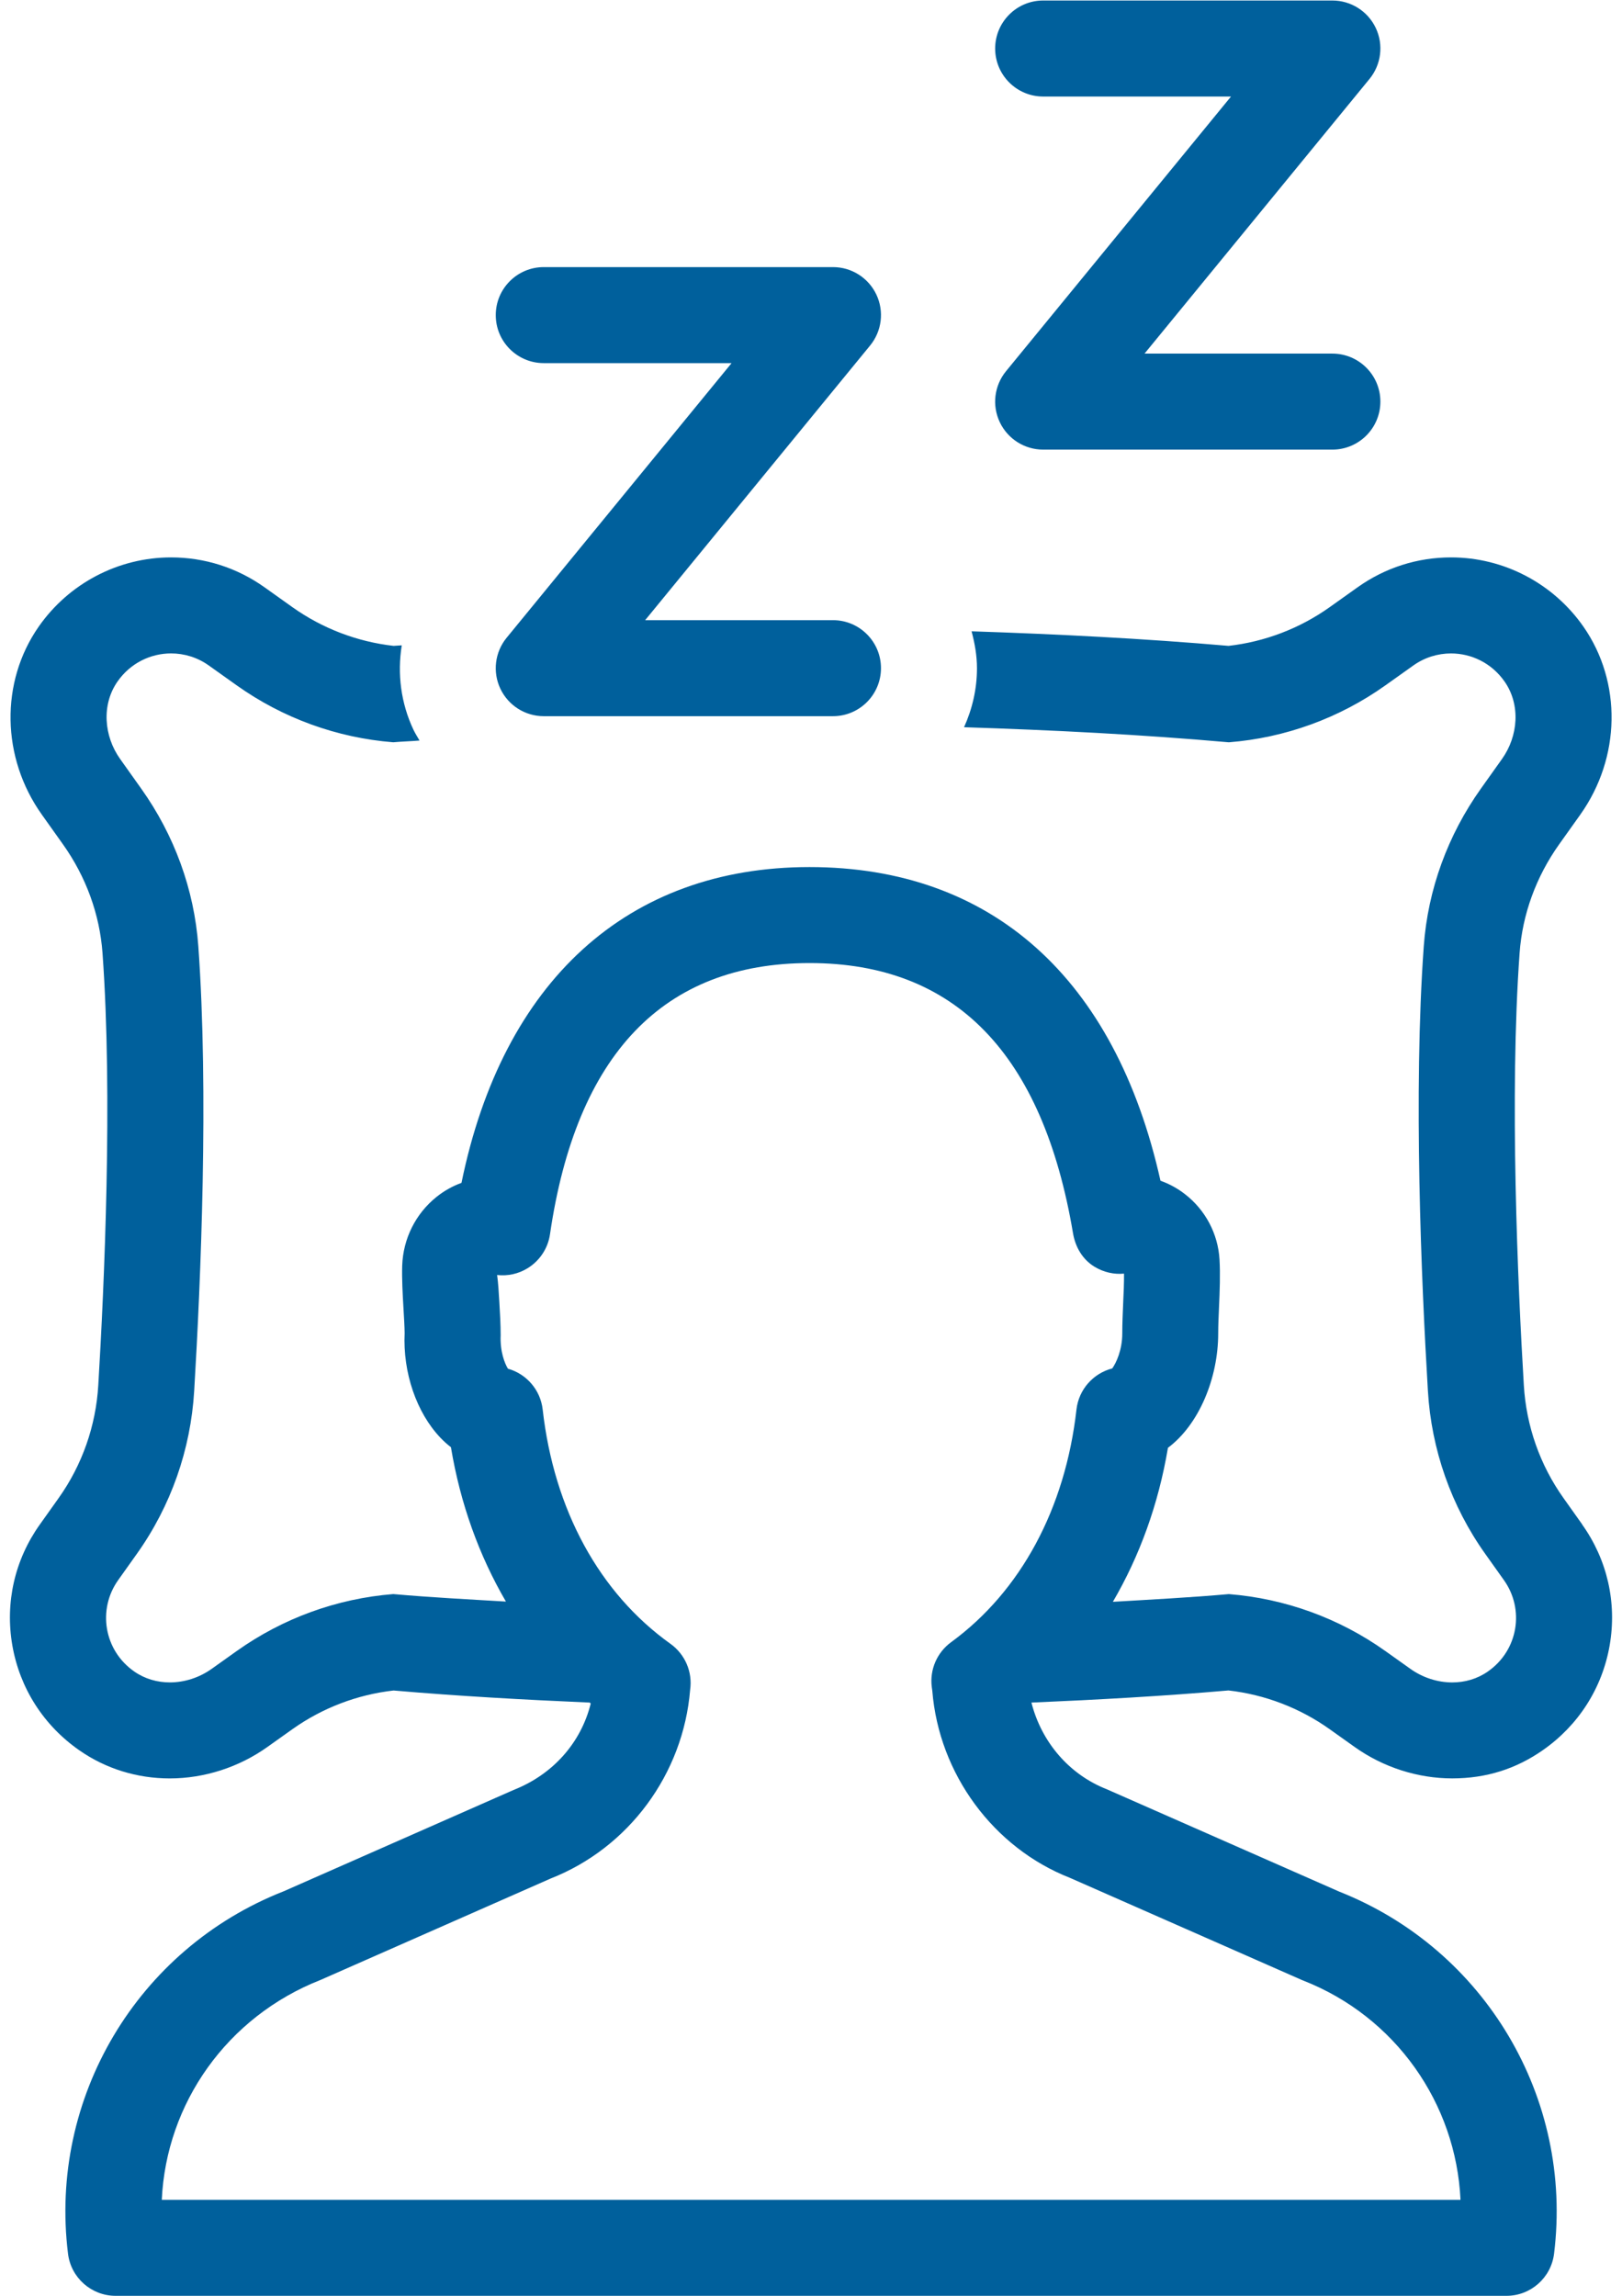
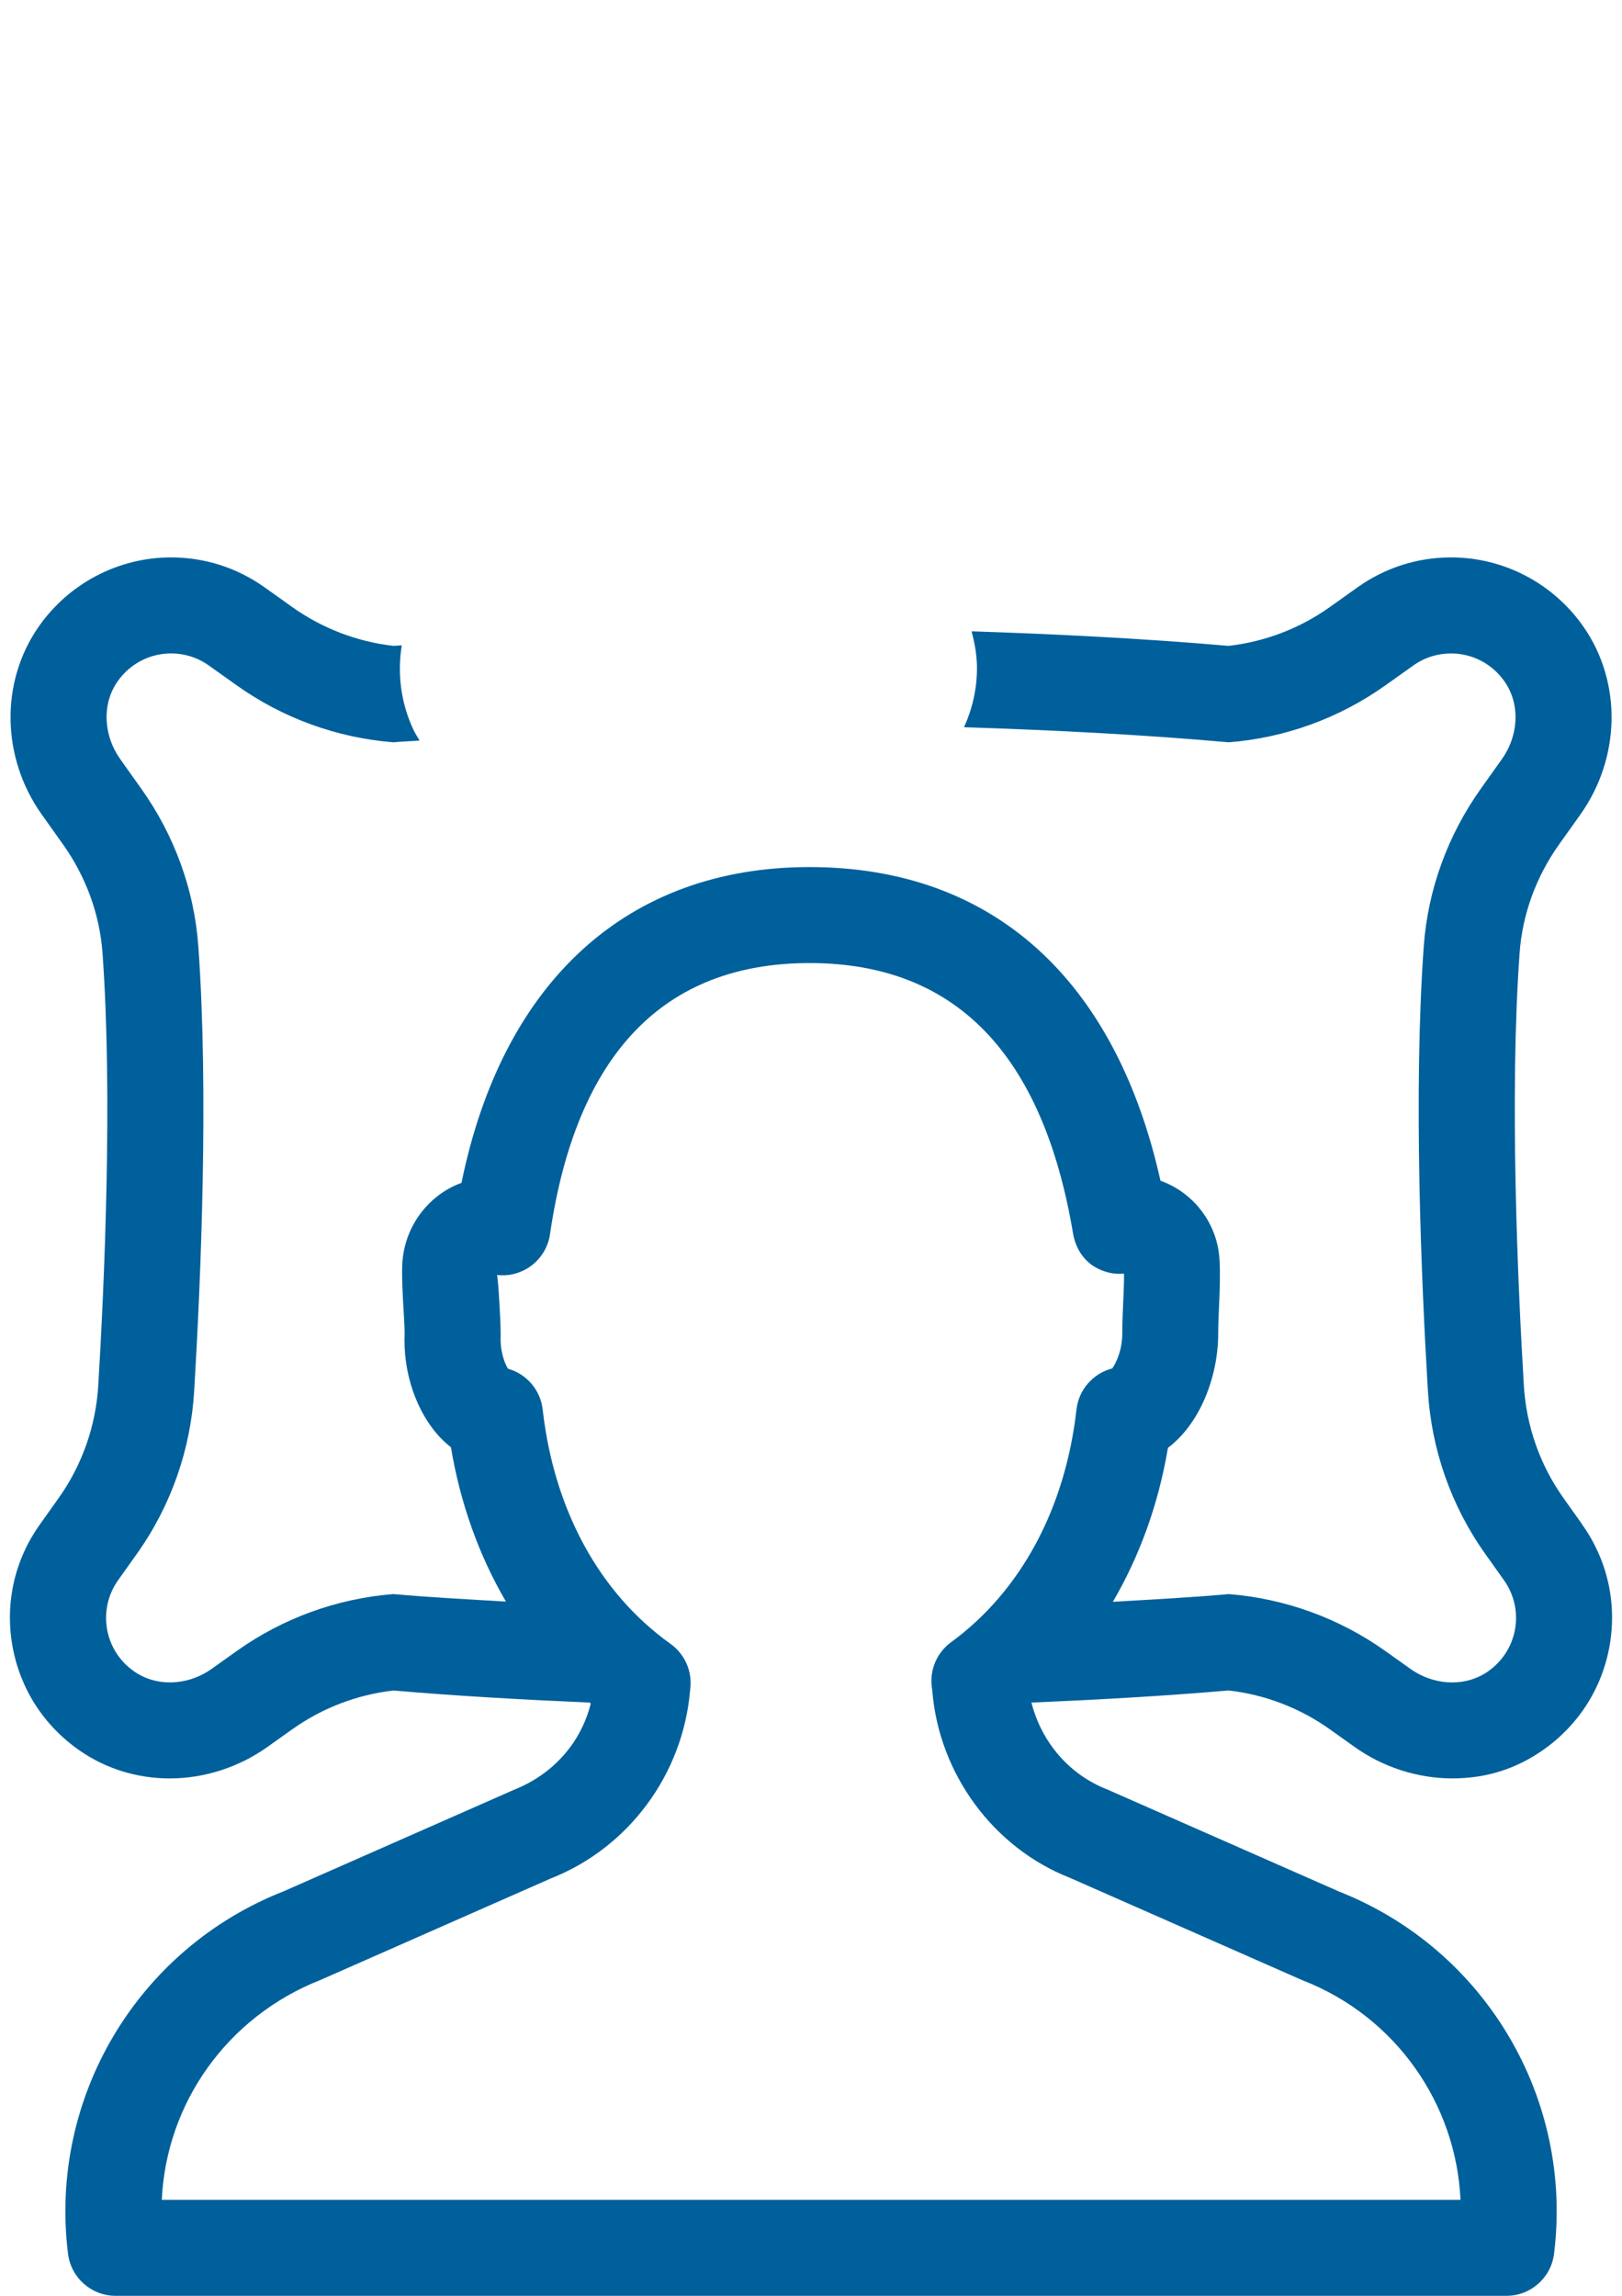
<svg xmlns="http://www.w3.org/2000/svg" data-name="Calque 1" fill="#00609c" height="950" preserveAspectRatio="xMidYMid meet" version="1" viewBox="164.3 25.0 671.3 950.0" width="671" zoomAndPan="magnify">
  <g id="change1_1">
    <path d="M819.14,655.74l-7.72-10.87c-9.76-13.7-15.45-29.87-16.45-46.77-2.48-41.47-6.01-119.83-1.75-178.87,1.16-16.01,6.82-31.57,16.38-45l8.73-12.26c16.78-23.61,17.3-54.86,1.32-77.8-12.52-17.96-33-28.68-54.8-28.68-13.93,0-27.29,4.27-38.65,12.35l-11.56,8.23c-12.38,8.81-26.8,14.33-41.88,16.04-35.25-3.06-70.8-4.85-106.35-6.03,1.3,4.9,2.23,9.96,2.23,15.28,0,8.73-1.98,16.95-5.35,24.42,36.57,1.18,73.13,3.01,109.61,6.24,23.32-1.85,45.72-10,64.78-23.57l11.55-8.22c4.71-3.35,10.16-4.99,15.6-4.99,8.45,0,16.83,3.97,22.19,11.66,6.66,9.55,5.66,22.55-1.09,32.03l-8.74,12.28c-13.65,19.19-21.93,41.69-23.63,65.18-4.36,60.37-1.02,138.48,1.71,184.09,1.45,24.27,9.63,47.63,23.73,67.44l7.75,10.9c8.57,12.02,5.97,29-6.68,37.8-4.4,3.07-9.54,4.51-14.73,4.51-6.05,0-12.19-1.97-17.29-5.6l-10.38-7.39c-19.07-13.57-41.46-21.72-64.78-23.57-15.98,1.42-31.99,2.24-48,3.19,11.04-18.9,18.86-40.34,22.79-63.74,12.92-9.65,20.8-28.95,20.8-47.33,0-3.37.17-7.03.33-10.77.31-6.81.56-13.78.21-19.87-.62-10.59-5.8-20.4-14.22-26.96-3.12-2.44-6.58-4.32-10.21-5.61-18.73-83.88-69.88-129.82-145.27-129.82s-126.99,47.39-144.02,130.7c-3.69,1.34-7.16,3.28-10.3,5.79-8.67,6.93-13.86,17.3-14.24,28.49-.16,5.44.17,11.52.52,17.5.23,3.93.47,7.8.49,10.39-.78,16.34,4.91,32.94,14.81,43.32,1.38,1.45,2.83,2.76,4.35,3.92,3.9,23.47,11.71,44.95,22.76,63.89-15.55-.92-31.11-1.72-46.63-3.1-23.33,1.85-45.72,10-64.79,23.57l-10.38,7.39c-5.1,3.63-11.24,5.6-17.29,5.6-5.19,0-10.32-1.44-14.73-4.51-12.64-8.8-15.24-25.77-6.68-37.8l7.75-10.9c14.1-19.81,22.29-43.17,23.73-67.44,2.74-45.61,6.06-123.72,1.71-184.09-1.7-23.49-9.97-45.99-23.63-65.18l-8.73-12.28c-6.75-9.48-7.75-22.48-1.1-32.03,5.36-7.69,13.74-11.66,22.19-11.66,5.44,0,10.91,1.64,15.6,4.99l11.55,8.22c19.07,13.57,41.46,21.72,64.79,23.57,3.62-.32,7.26-.42,10.89-.72-.85-1.46-1.76-2.88-2.5-4.42-5.26-11.12-6.74-23.31-4.86-34.98-1.12.09-2.26.12-3.38.22-15.09-1.71-29.51-7.22-41.9-16.04l-11.54-8.22c-11.35-8.08-24.72-12.35-38.65-12.36-21.8,0-42.29,10.72-54.81,28.68-15.99,22.96-15.46,54.22,1.33,77.8l8.72,12.26c9.56,13.43,15.21,29,16.38,45.01,4.27,59.19.74,137.46-1.75,178.85-1,16.91-6.69,33.08-16.44,46.78l-7.76,10.91c-10.39,14.58-14.44,32.36-11.37,50.04,3.08,17.69,12.92,33.1,27.73,43.41,10.92,7.61,23.87,11.63,37.43,11.63,14.26,0,28.59-4.61,40.33-12.97l10.38-7.38c12.39-8.81,26.82-14.33,41.9-16.04,26.93,2.33,54.05,3.82,81.2,5,.14.12.26.26.41.38-3.98,16.09-15.49,29.31-31.92,35.78l-95.18,41.95c-60.54,23.78-97.24,85.46-89.24,150,1.22,9.95,9.68,17.43,19.72,17.43h575.59c10.03,0,18.49-7.47,19.72-17.43,7.98-64.41-28.54-125.96-88.86-149.85l-96.33-42.42c-15.46-6.08-26.94-19.44-31.11-35.84,27.26-1.17,54.51-2.67,81.55-5.02,15.08,1.71,29.5,7.23,41.89,16.04l10.38,7.39c11.74,8.36,26.07,12.97,40.33,12.97s26.52-4.03,37.44-11.64c14.8-10.3,24.64-25.71,27.72-43.4,3.07-17.68-.98-35.46-11.4-50.07ZM609.82,608.18c-4.64,41.03-23.07,75.23-51.89,96.3-5.84,4.27-8.91,11.37-7.99,18.55l.21,1.52c2.76,34.55,25.4,65.07,56.92,77.44l95.94,42.26c.25.11.5.21.76.31,38.13,14.98,63.14,50.84,64.99,90.7H231.26c1.84-39.87,26.95-75.76,65.74-91.01l95.18-41.95c32.27-12.67,54.9-43.2,57.75-78.15,1.05-7.35-2.1-14.67-8.13-18.99-29.44-21.02-48.22-55.45-52.9-96.98-.93-8.2-6.77-14.77-14.38-16.9-1.36-2.23-3.3-7.12-3.01-13.82,0-4.25-.25-8.93-.54-13.66-.23-4.12-.5-8.31-.93-11.3,4.48.5,8.85-.48,12.65-2.82,5.01-3.09,8.4-8.24,9.24-14.05,10.87-74.48,47.02-112.24,107.43-112.24s96.54,37.65,109.04,111.88c.97,5.72,3.98,10.86,8.95,13.85,3.8,2.28,8.07,3.22,12.15,2.81.04,3.9-.16,8.1-.35,12.23-.19,4.34-.37,8.61-.37,12.52,0,6.93-2.54,12.23-4.15,14.49-7.82,2.01-13.86,8.66-14.81,17.02Z" />
  </g>
  <g id="change1_2">
-     <path d="M389.35,175.08h77.73l-93.1,113.67c-4.87,5.95-5.88,14.16-2.59,21.1,3.29,6.94,10.27,11.36,17.96,11.36h119.69c10.97,0,19.87-8.9,19.87-19.87s-8.9-19.87-19.87-19.87h-77.73l93.1-113.67c4.87-5.95,5.88-14.16,2.59-21.1-3.29-6.94-10.27-11.36-17.96-11.36h-119.69c-10.97,0-19.87,8.9-19.87,19.87s8.9,19.87,19.87,19.87Z" />
-   </g>
+     </g>
  <g id="change1_3">
-     <path d="M596.04,64.74h77.74l-93.11,113.68c-4.87,5.95-5.88,14.16-2.59,21.1,3.29,6.94,10.28,11.36,17.96,11.36h119.69c10.97,0,19.87-8.9,19.87-19.87s-8.9-19.87-19.87-19.87h-77.74l93.11-113.68c4.87-5.95,5.88-14.16,2.59-21.1-3.29-6.94-10.28-11.36-17.96-11.36h-119.69c-10.97,0-19.87,8.9-19.87,19.87s8.9,19.87,19.87,19.87Z" />
-   </g>
+     </g>
</svg>